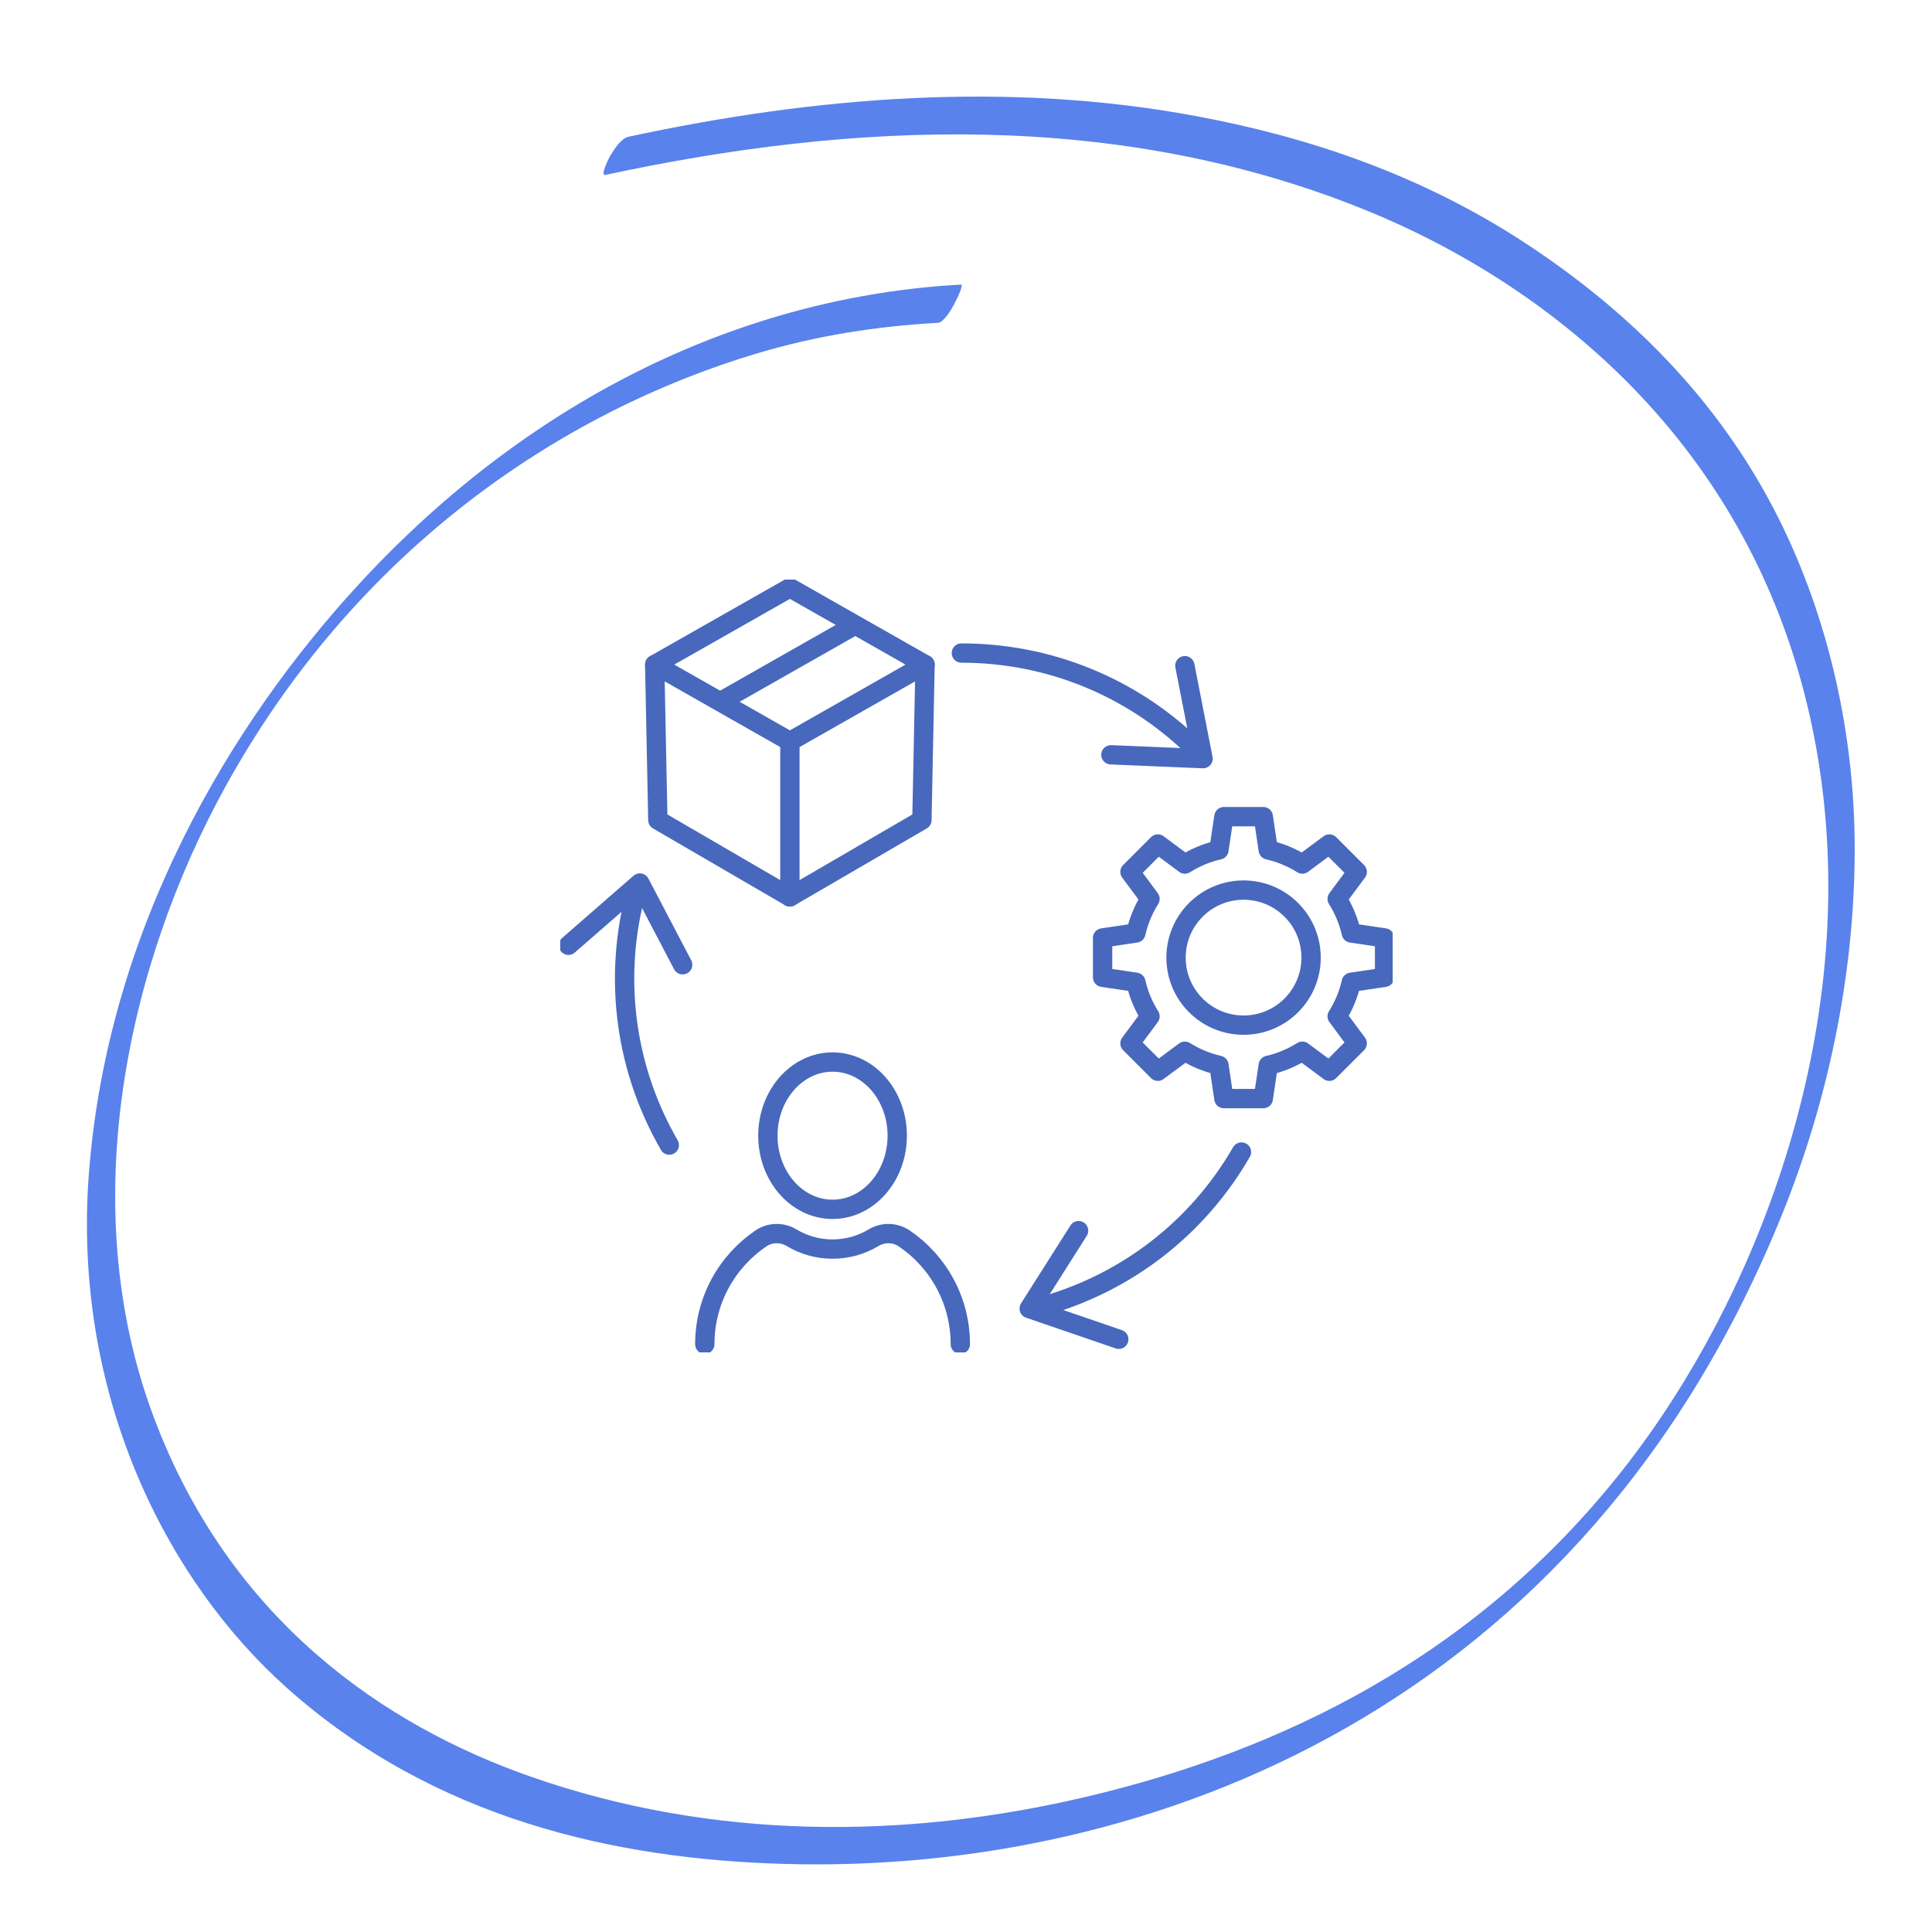
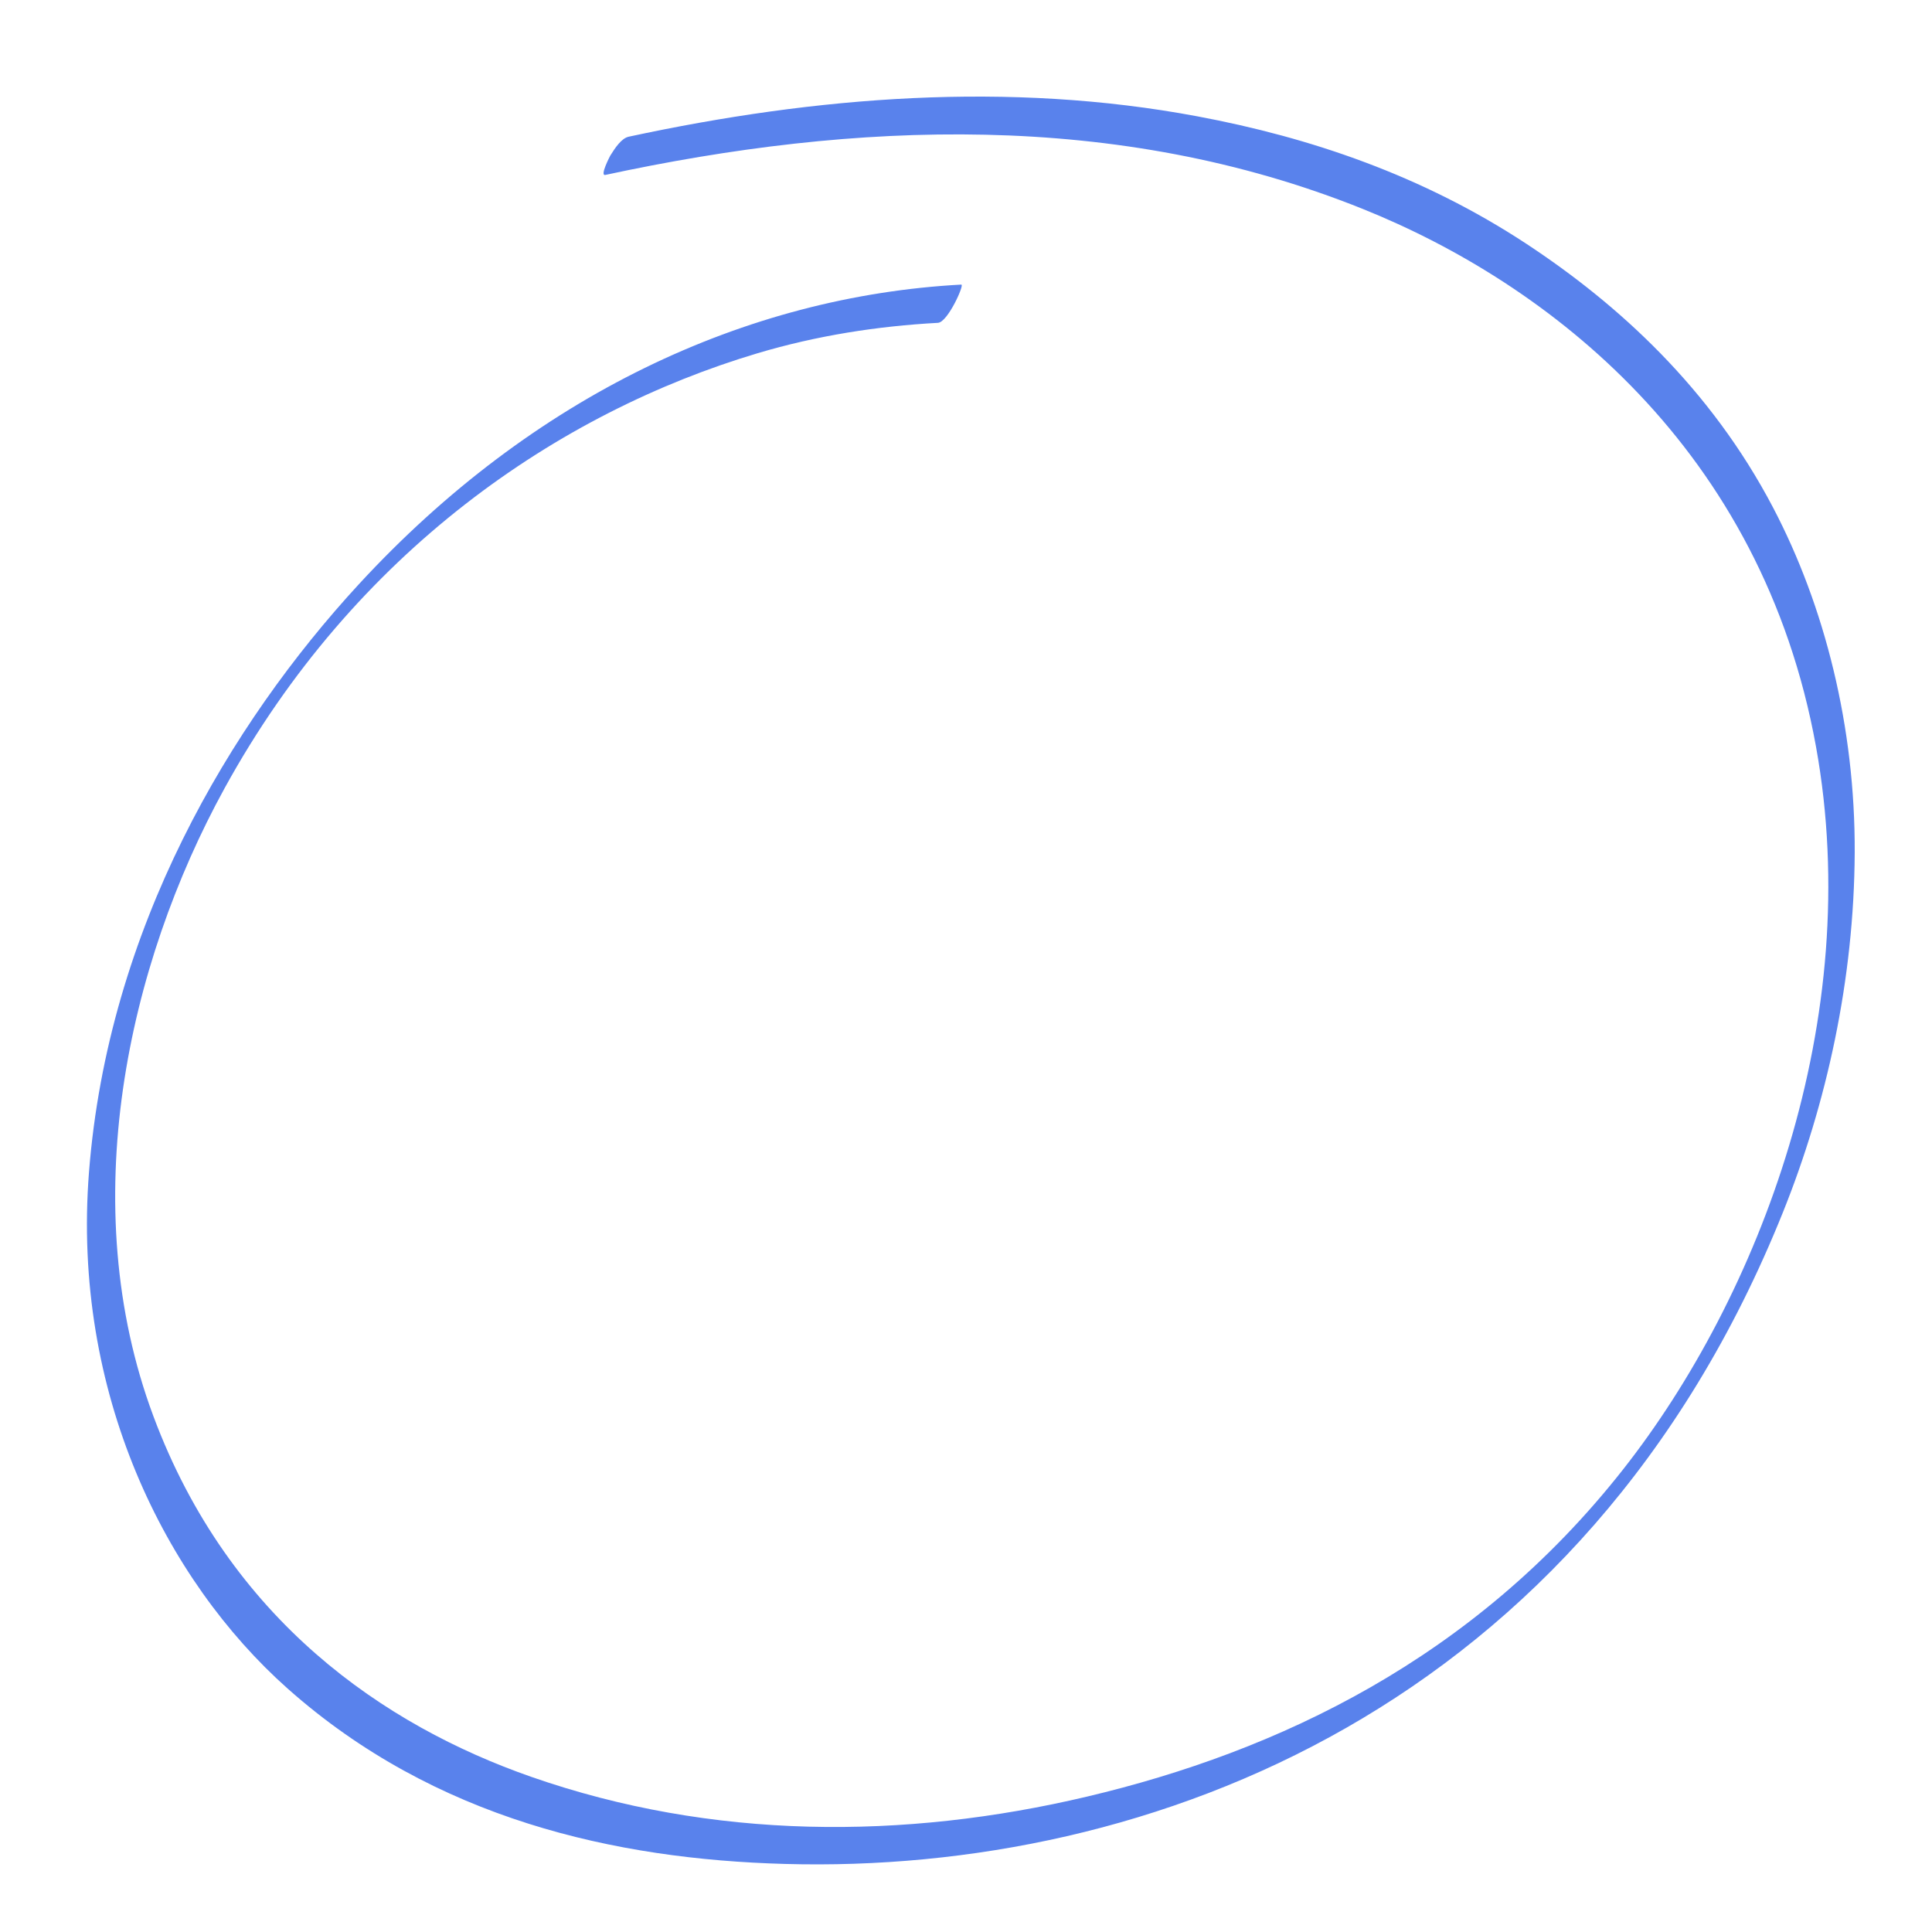
<svg xmlns="http://www.w3.org/2000/svg" width="200" height="200" viewBox="0 0 200 200" fill="none">
  <path d="M99.507 29.461C77.261 30.667 55.171 40.923 37.142 60.486C23.82 74.949 11.176 96.132 9.211 121.357C7.432 144.161 17.116 163.549 29.784 174.808C45.015 188.341 63.747 192.466 81.223 192.954C119.086 194.022 163.951 176.806 184.567 125.5C189.089 114.25 191.937 101.407 191.999 88.252C192.055 75.252 188.902 62.751 183.547 52.541C177.073 40.195 167.533 31.505 158.005 25.235C147.24 18.156 135.604 14.225 123.955 12.043C104.433 8.388 84.507 9.971 65.084 14.151C64.338 14.307 63.66 15.329 63.175 16.112C63.132 16.186 62.068 18.229 62.659 18.11C88.518 12.54 115.628 11.408 141.045 21.617C160.35 29.369 182.422 46.465 187.994 77.305C193.1 105.55 182.129 134.191 167.999 152.143C152.582 171.733 132.295 181.308 112.524 185.985C93.581 190.468 73.729 190.477 55.003 183.941C39.785 178.629 23.752 167.71 15.878 146.6C7.706 124.699 13.204 99.907 23.229 81.632C36.694 57.089 57.87 42.699 78.418 36.568C84.569 34.736 90.832 33.76 97.094 33.42C98.114 33.364 99.856 29.452 99.52 29.47L99.507 29.461Z" fill="#5982EC" />
  <g clip-path="url(#clip0_5510_120537)">
-     <path d="M86.186 125.189C89.884 125.189 92.882 121.775 92.882 117.565C92.882 113.354 89.884 109.941 86.186 109.941C82.488 109.941 79.49 113.354 79.49 117.565C79.49 121.775 82.488 125.189 86.186 125.189Z" stroke="#4768BD" stroke-width="2" stroke-linecap="round" stroke-linejoin="round" />
    <path d="M72.96 139.153C72.96 134.598 75.263 130.577 78.772 128.2C79.724 127.556 80.963 127.539 81.949 128.132C83.185 128.877 84.638 129.304 86.186 129.304C87.734 129.304 89.183 128.877 90.423 128.132C91.409 127.539 92.648 127.556 93.6 128.2C97.109 130.577 99.412 134.594 99.412 139.153" stroke="#4768BD" stroke-width="2" stroke-linecap="round" stroke-linejoin="round" />
    <path d="M81.77 76.755L67.775 68.799L81.77 60.847L95.761 68.799L81.77 76.755Z" stroke="#4768BD" stroke-width="2" stroke-linecap="round" stroke-linejoin="round" />
    <path d="M88.408 64.769L74.61 72.61" stroke="#4768BD" stroke-width="2" stroke-linecap="round" stroke-linejoin="round" />
-     <path d="M81.77 76.755V92.847L68.1 84.894L67.775 68.799" stroke="#4768BD" stroke-width="2" stroke-linecap="round" stroke-linejoin="round" />
    <path d="M81.77 92.847L95.436 84.894L95.762 68.799" stroke="#4768BD" stroke-width="2" stroke-linecap="round" stroke-linejoin="round" />
    <path d="M114.142 97.094V101.172L117.587 101.683C117.875 102.953 118.376 104.142 119.05 105.213L116.974 108.01L119.859 110.896L122.657 108.82C123.727 109.494 124.916 109.992 126.186 110.283L126.698 113.727H130.775L131.287 110.283C132.557 109.995 133.746 109.494 134.816 108.82L137.614 110.896L140.499 108.01L138.423 105.213C139.097 104.142 139.595 102.953 139.886 101.683L143.331 101.172V97.094L139.886 96.583C139.598 95.312 139.097 94.124 138.423 93.053L140.499 90.256L137.614 87.37L134.816 89.446C133.746 88.772 132.557 88.274 131.287 87.983L130.775 84.539H126.698L126.186 87.983C124.916 88.271 123.727 88.772 122.657 89.446L119.859 87.37L116.974 90.256L119.05 93.053C118.376 94.124 117.878 95.312 117.587 96.583L114.142 97.094Z" stroke="#4768BD" stroke-width="2" stroke-linecap="round" stroke-linejoin="round" />
    <path d="M133.677 104.075C136.407 101.345 136.407 96.919 133.677 94.189C130.947 91.459 126.52 91.459 123.79 94.189C121.06 96.919 121.06 101.345 123.79 104.075C126.52 106.805 130.947 106.805 133.677 104.075Z" stroke="#4768BD" stroke-width="2" stroke-linecap="round" stroke-linejoin="round" />
    <path d="M114.999 78.137L124.54 78.534L122.657 68.911" stroke="#4768BD" stroke-width="2" stroke-linecap="round" stroke-linejoin="round" />
    <path d="M99.52 67.604C108.733 67.604 117.106 71.214 123.294 77.101" stroke="#4768BD" stroke-width="2" stroke-linecap="round" stroke-linejoin="round" />
-     <path d="M111.656 127.397L106.542 135.462L115.815 138.642" stroke="#4768BD" stroke-width="2" stroke-linecap="round" stroke-linejoin="round" />
    <path d="M128.517 119.258C123.91 127.238 116.598 132.681 108.408 135.096" stroke="#4768BD" stroke-width="2" stroke-linecap="round" stroke-linejoin="round" />
-     <path d="M70.667 99.871L66.237 91.411L58.847 97.853" stroke="#4768BD" stroke-width="2" stroke-linecap="round" stroke-linejoin="round" />
    <path d="M69.285 118.54C64.679 110.561 63.623 101.507 65.624 93.206" stroke="#4768BD" stroke-width="2" stroke-linecap="round" stroke-linejoin="round" />
  </g>
  <defs>
    <clipPath id="clip0_5510_120537">
-       <rect width="86.171" height="80" fill="white" transform="translate(58 60)" />
-     </clipPath>
+       </clipPath>
  </defs>
</svg>